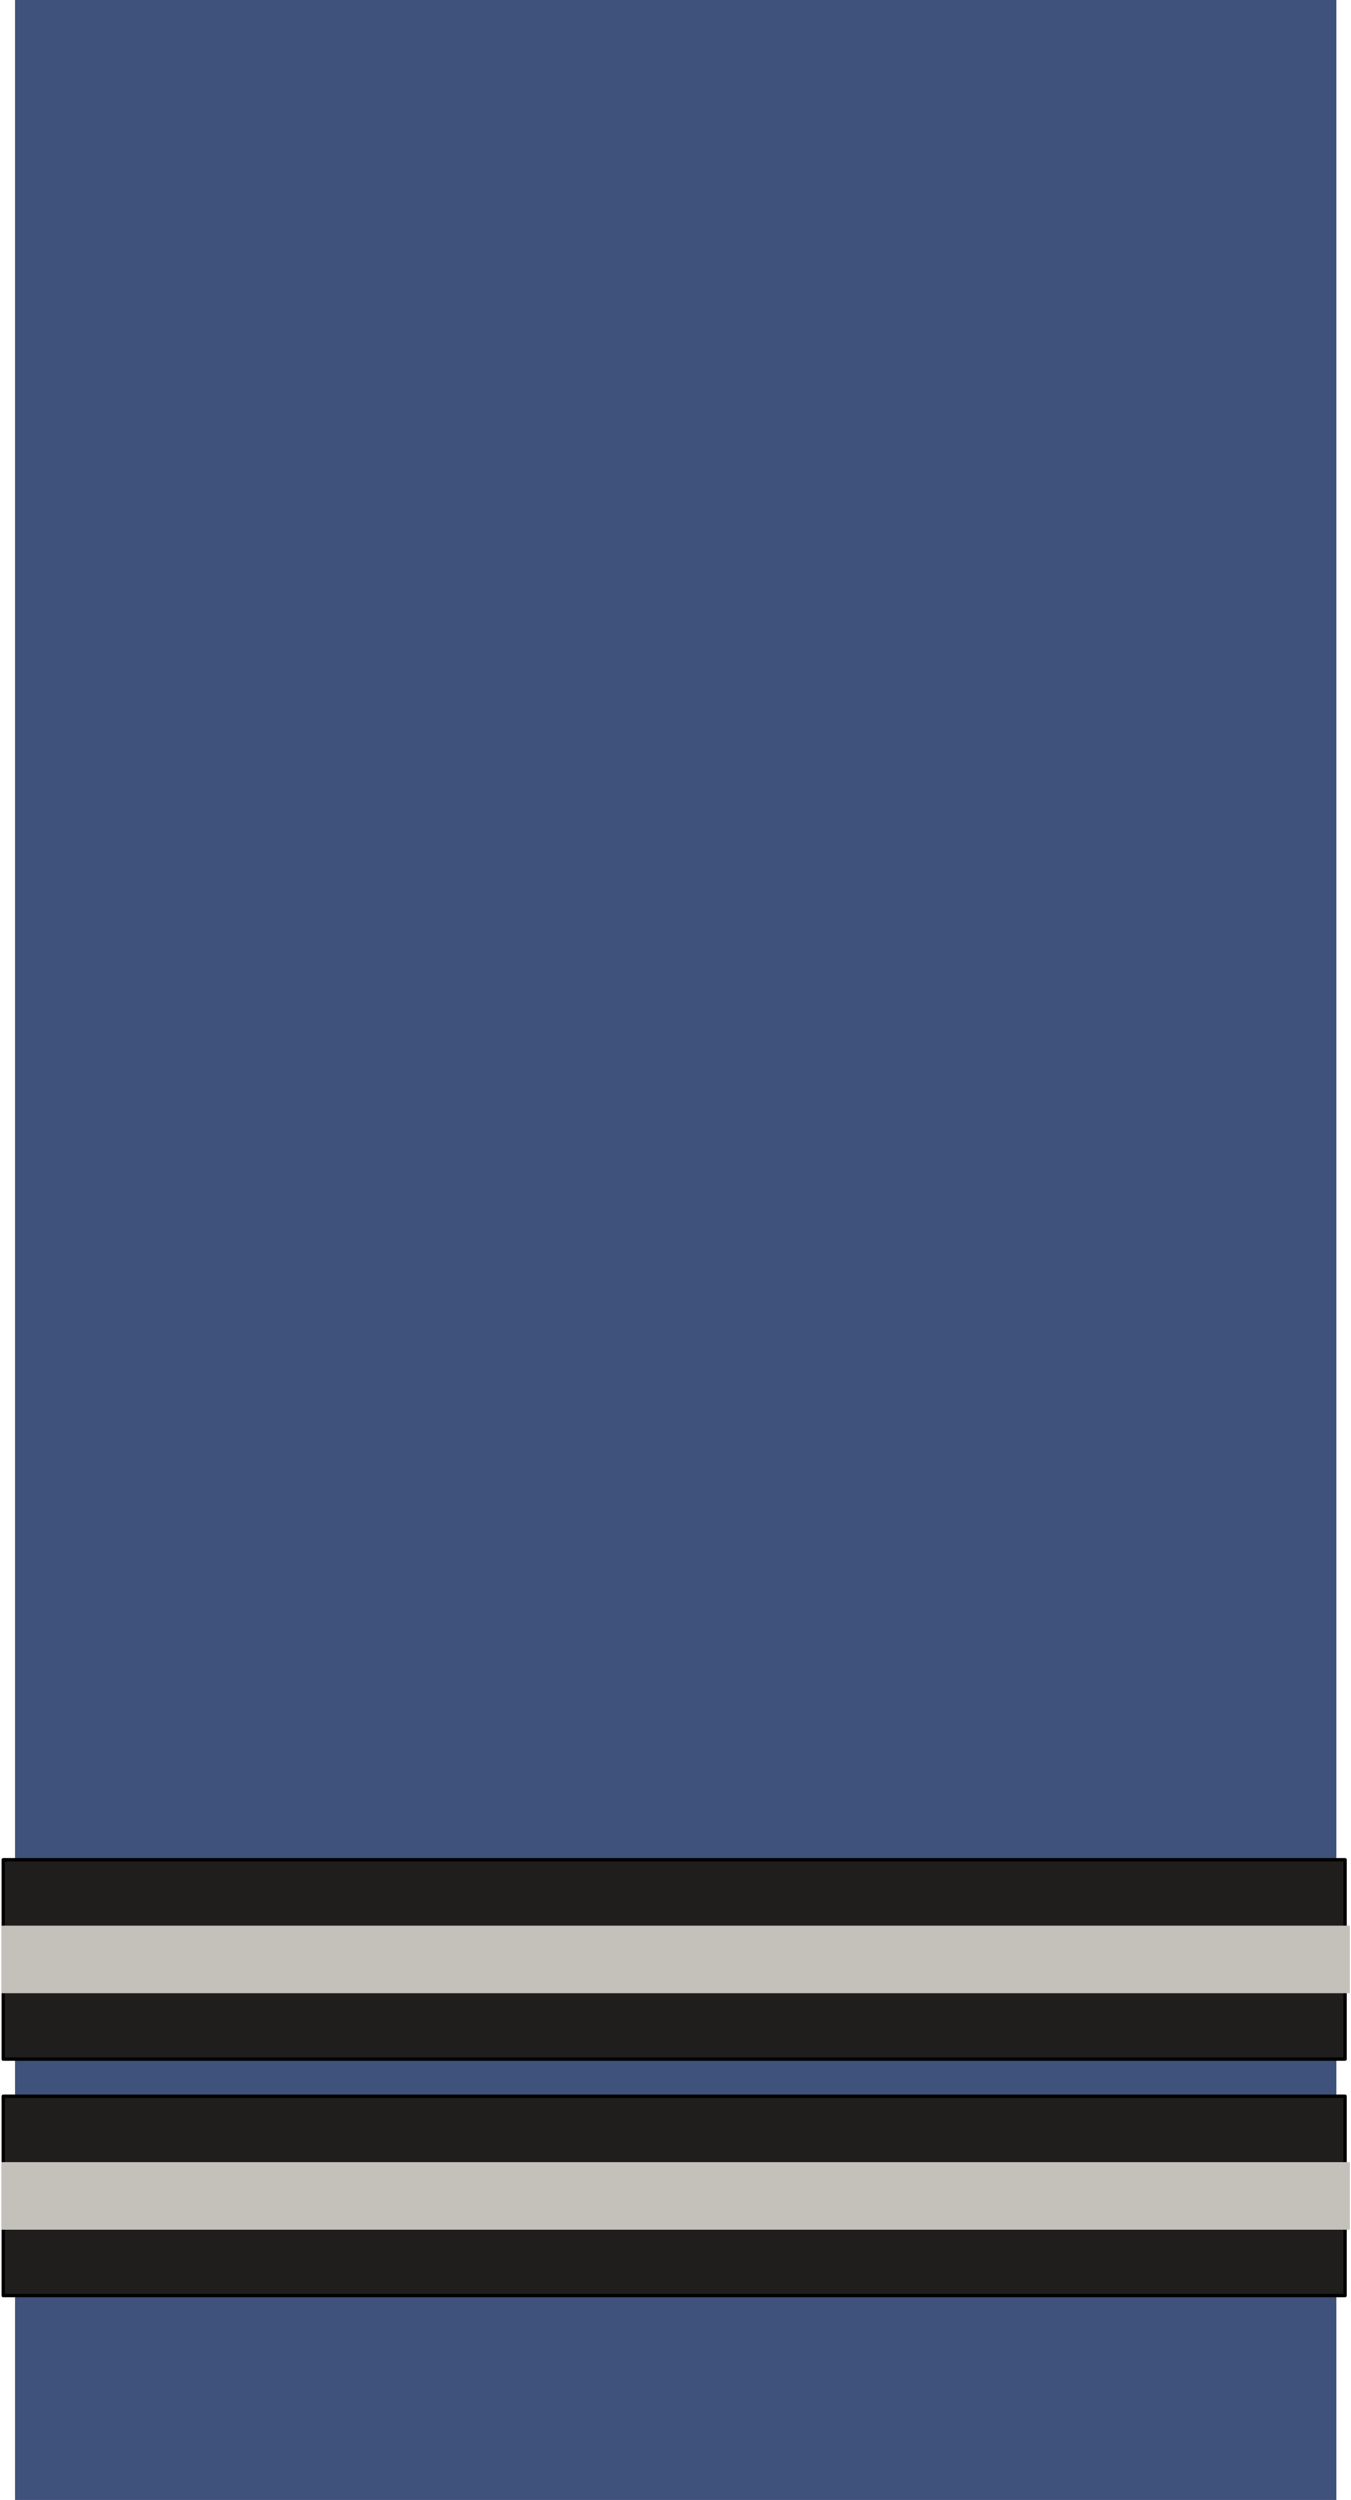
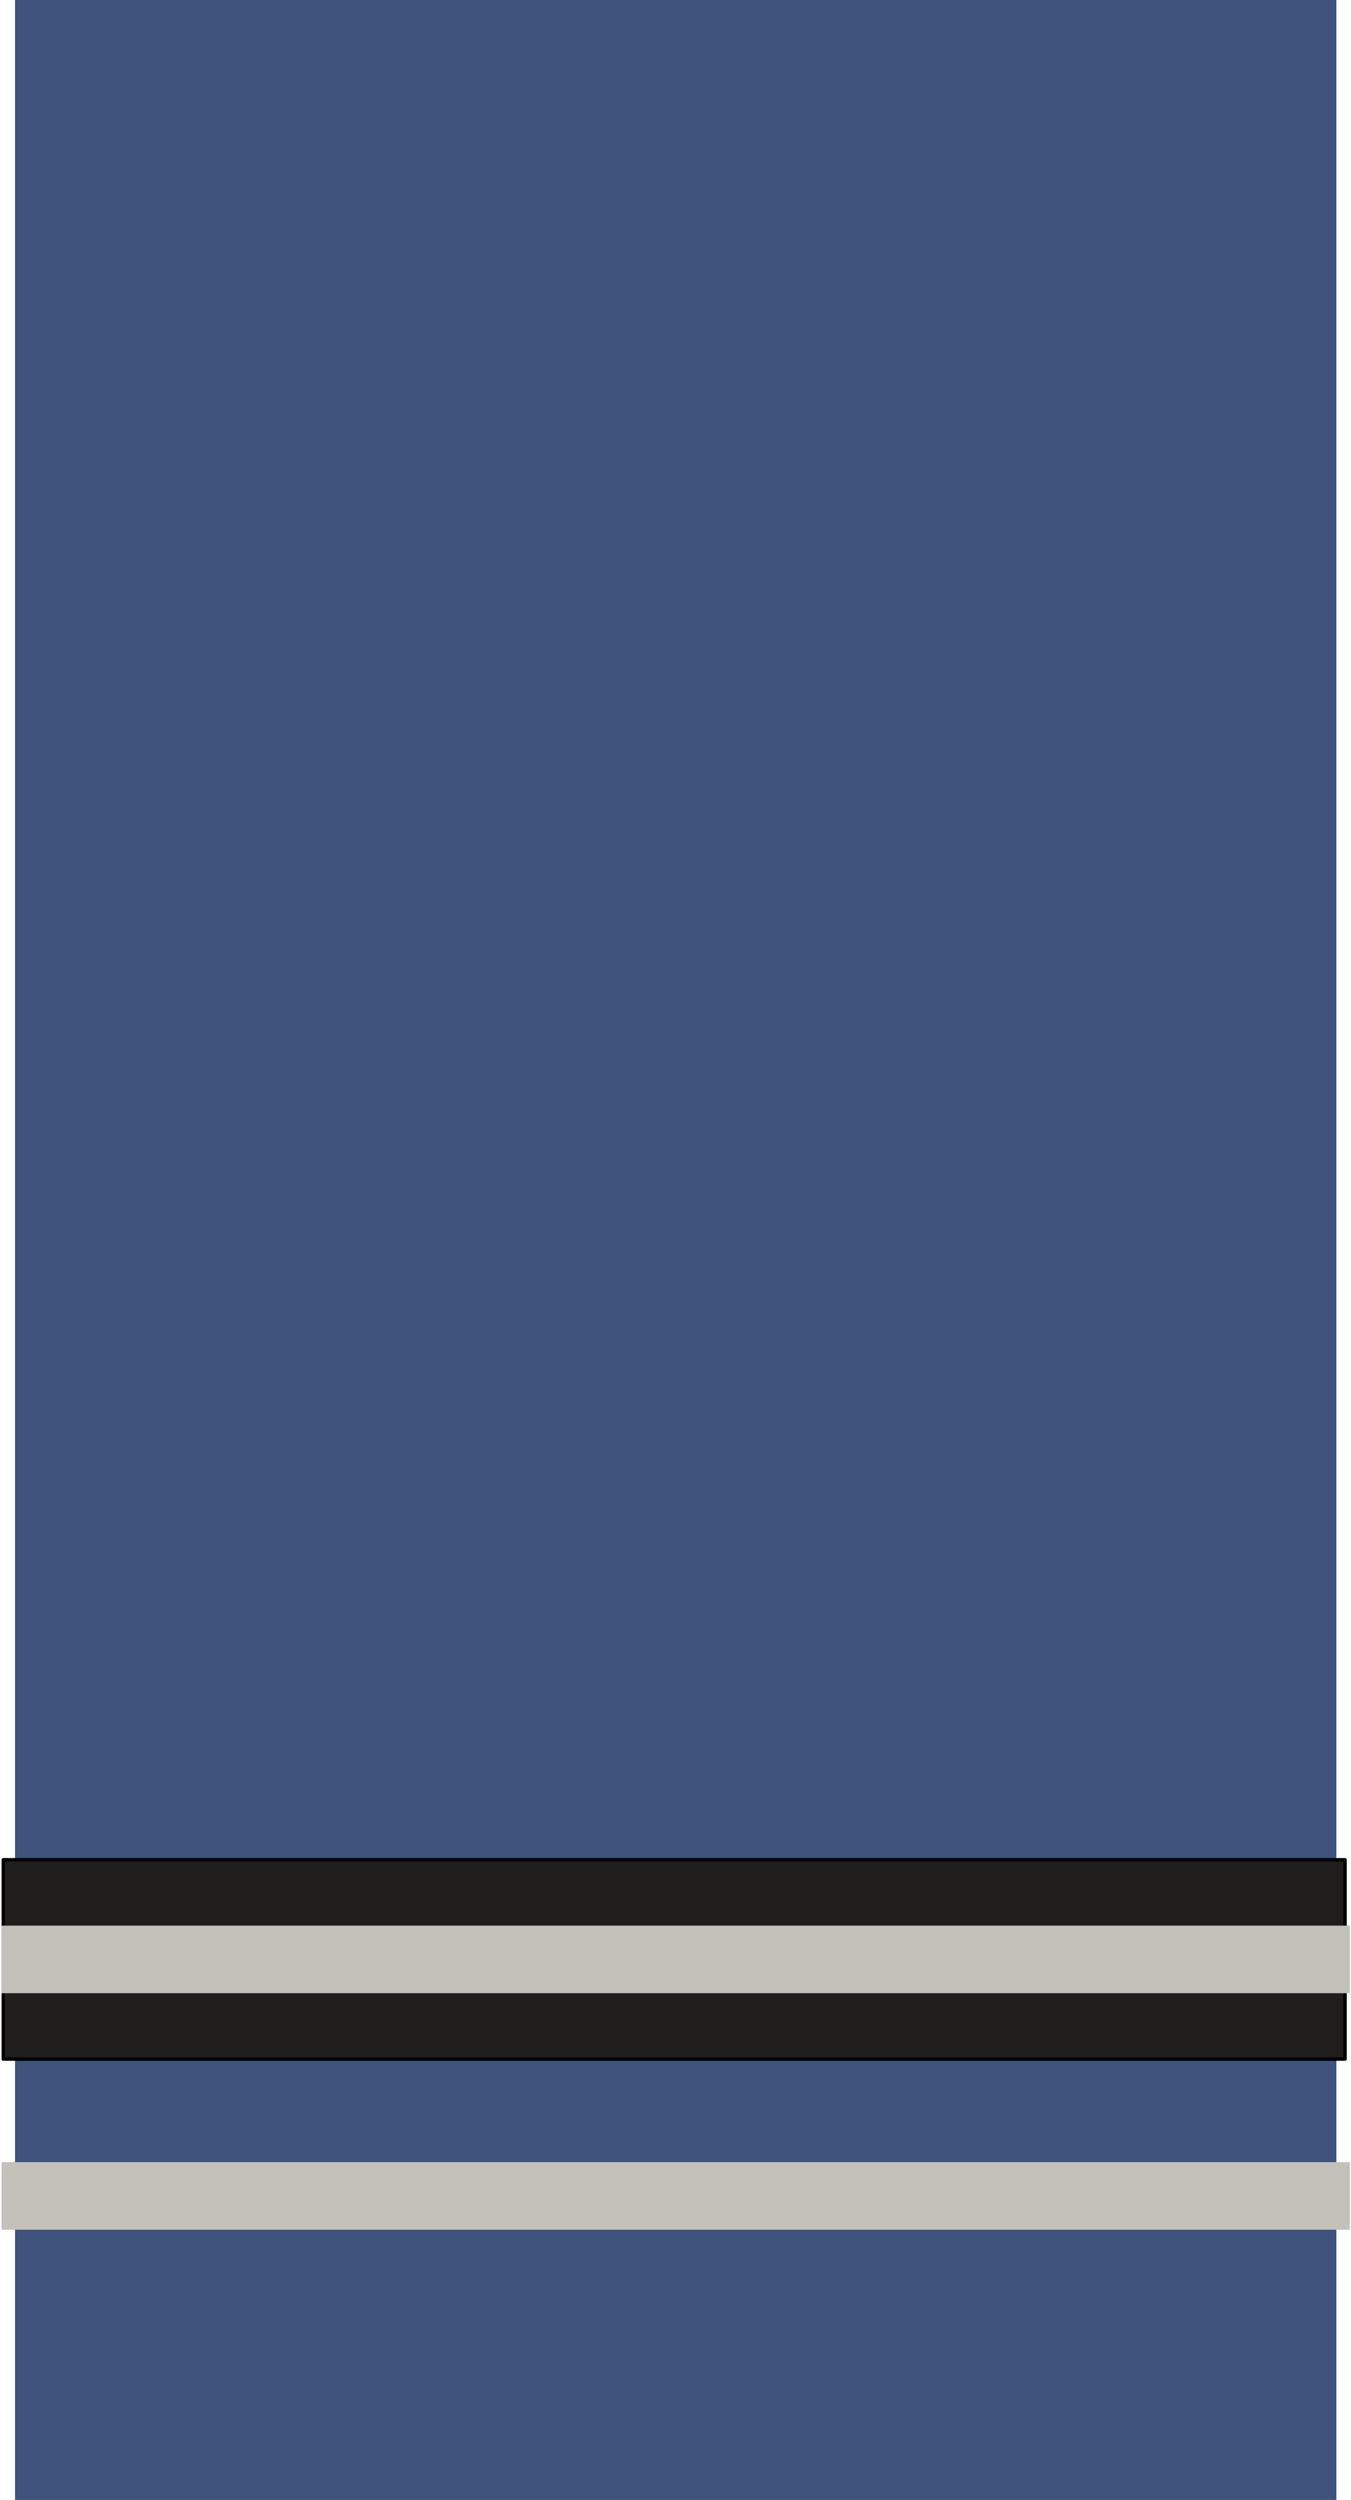
<svg xmlns="http://www.w3.org/2000/svg" xmlns:ns1="http://sodipodi.sourceforge.net/DTD/sodipodi-0.dtd" xmlns:ns2="http://www.inkscape.org/namespaces/inkscape" width="100" height="185" id="svg18490" ns1:version="0.32" ns2:version="0.48.4 r9939" version="1.0" x="0" y="0" ns1:docname="OF02 Captain.svg">
  <defs id="defs3" />
  <ns1:namedview id="base" pagecolor="#ffffff" bordercolor="#666666" borderopacity="1.0" ns2:pageopacity="0.0" ns2:pageshadow="2" ns2:zoom="3.9891105" ns2:cx="18.66467" ns2:cy="92.501691" ns2:document-units="px" ns2:current-layer="layer1" ns2:window-width="1251" ns2:window-height="941" ns2:window-x="88" ns2:window-y="33" showgrid="false" ns2:window-maximized="0" />
  <g ns2:label="Layer 1" ns2:groupmode="layer" id="layer1">
    <g ns2:label="Layer 1" id="layer1-9" transform="matrix(0.998,0,0,1,0.115,-0.002)">
      <g id="g7063">
        <rect style="fill:#3f527b;fill-opacity:1;stroke:none" id="rect18438-4" width="98" height="185" x="1" y="-1.4988011e-015" />
-         <rect style="fill:#201e1c;fill-opacity:1;stroke:#000000;stroke-width:0.248;stroke-linejoin:round;stroke-miterlimit:4;stroke-opacity:1" id="rect13793-8" width="99.52" x="0.125" y="155.122" height="14.754" />
        <rect y="160" x="0" height="5" width="100" id="rect5269" style="fill:#c4c1bb;fill-opacity:1;fill-rule:evenodd;stroke:none" />
        <rect style="fill:#201e1c;fill-opacity:1;stroke:#000000;stroke-width:0.248;stroke-linejoin:round;stroke-miterlimit:4;stroke-opacity:1" id="rect6793" width="99.52" x="0.125" y="137.622" height="14.754" />
        <rect y="142.5" x="0" height="5" width="100" id="rect6795" style="fill:#c4c1bb;fill-opacity:1;fill-rule:evenodd;stroke:none" />
      </g>
    </g>
  </g>
</svg>